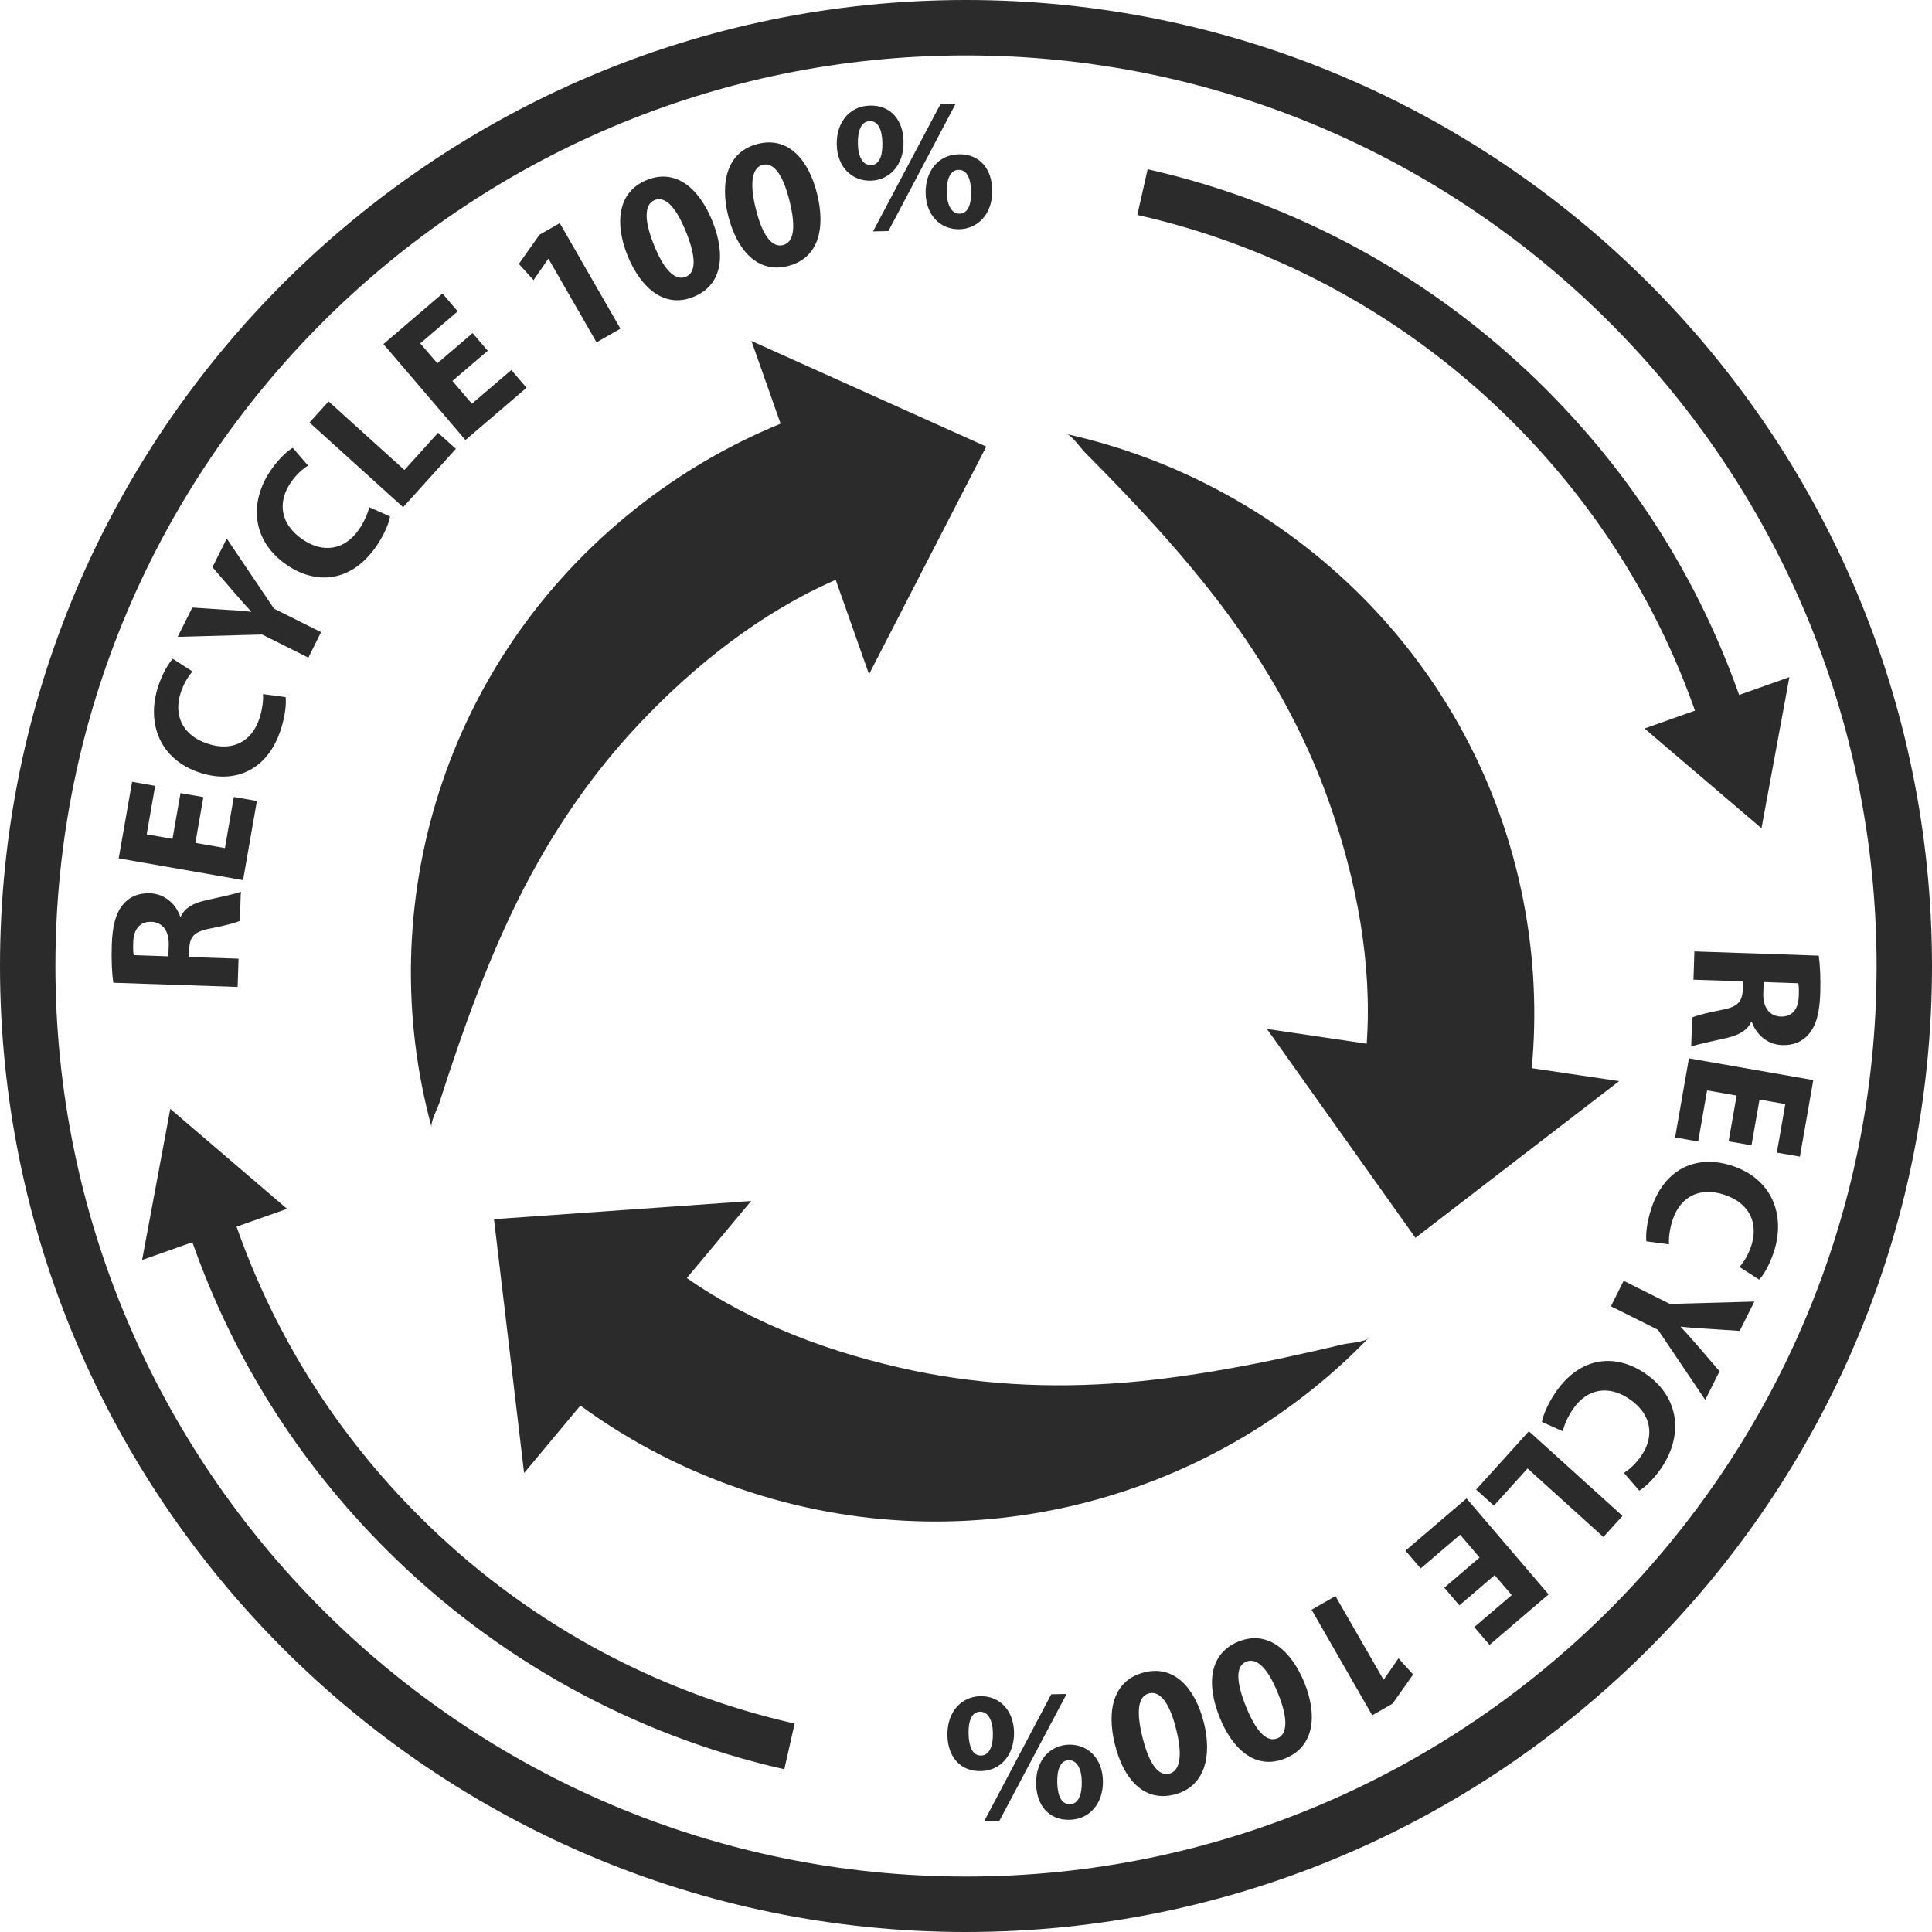
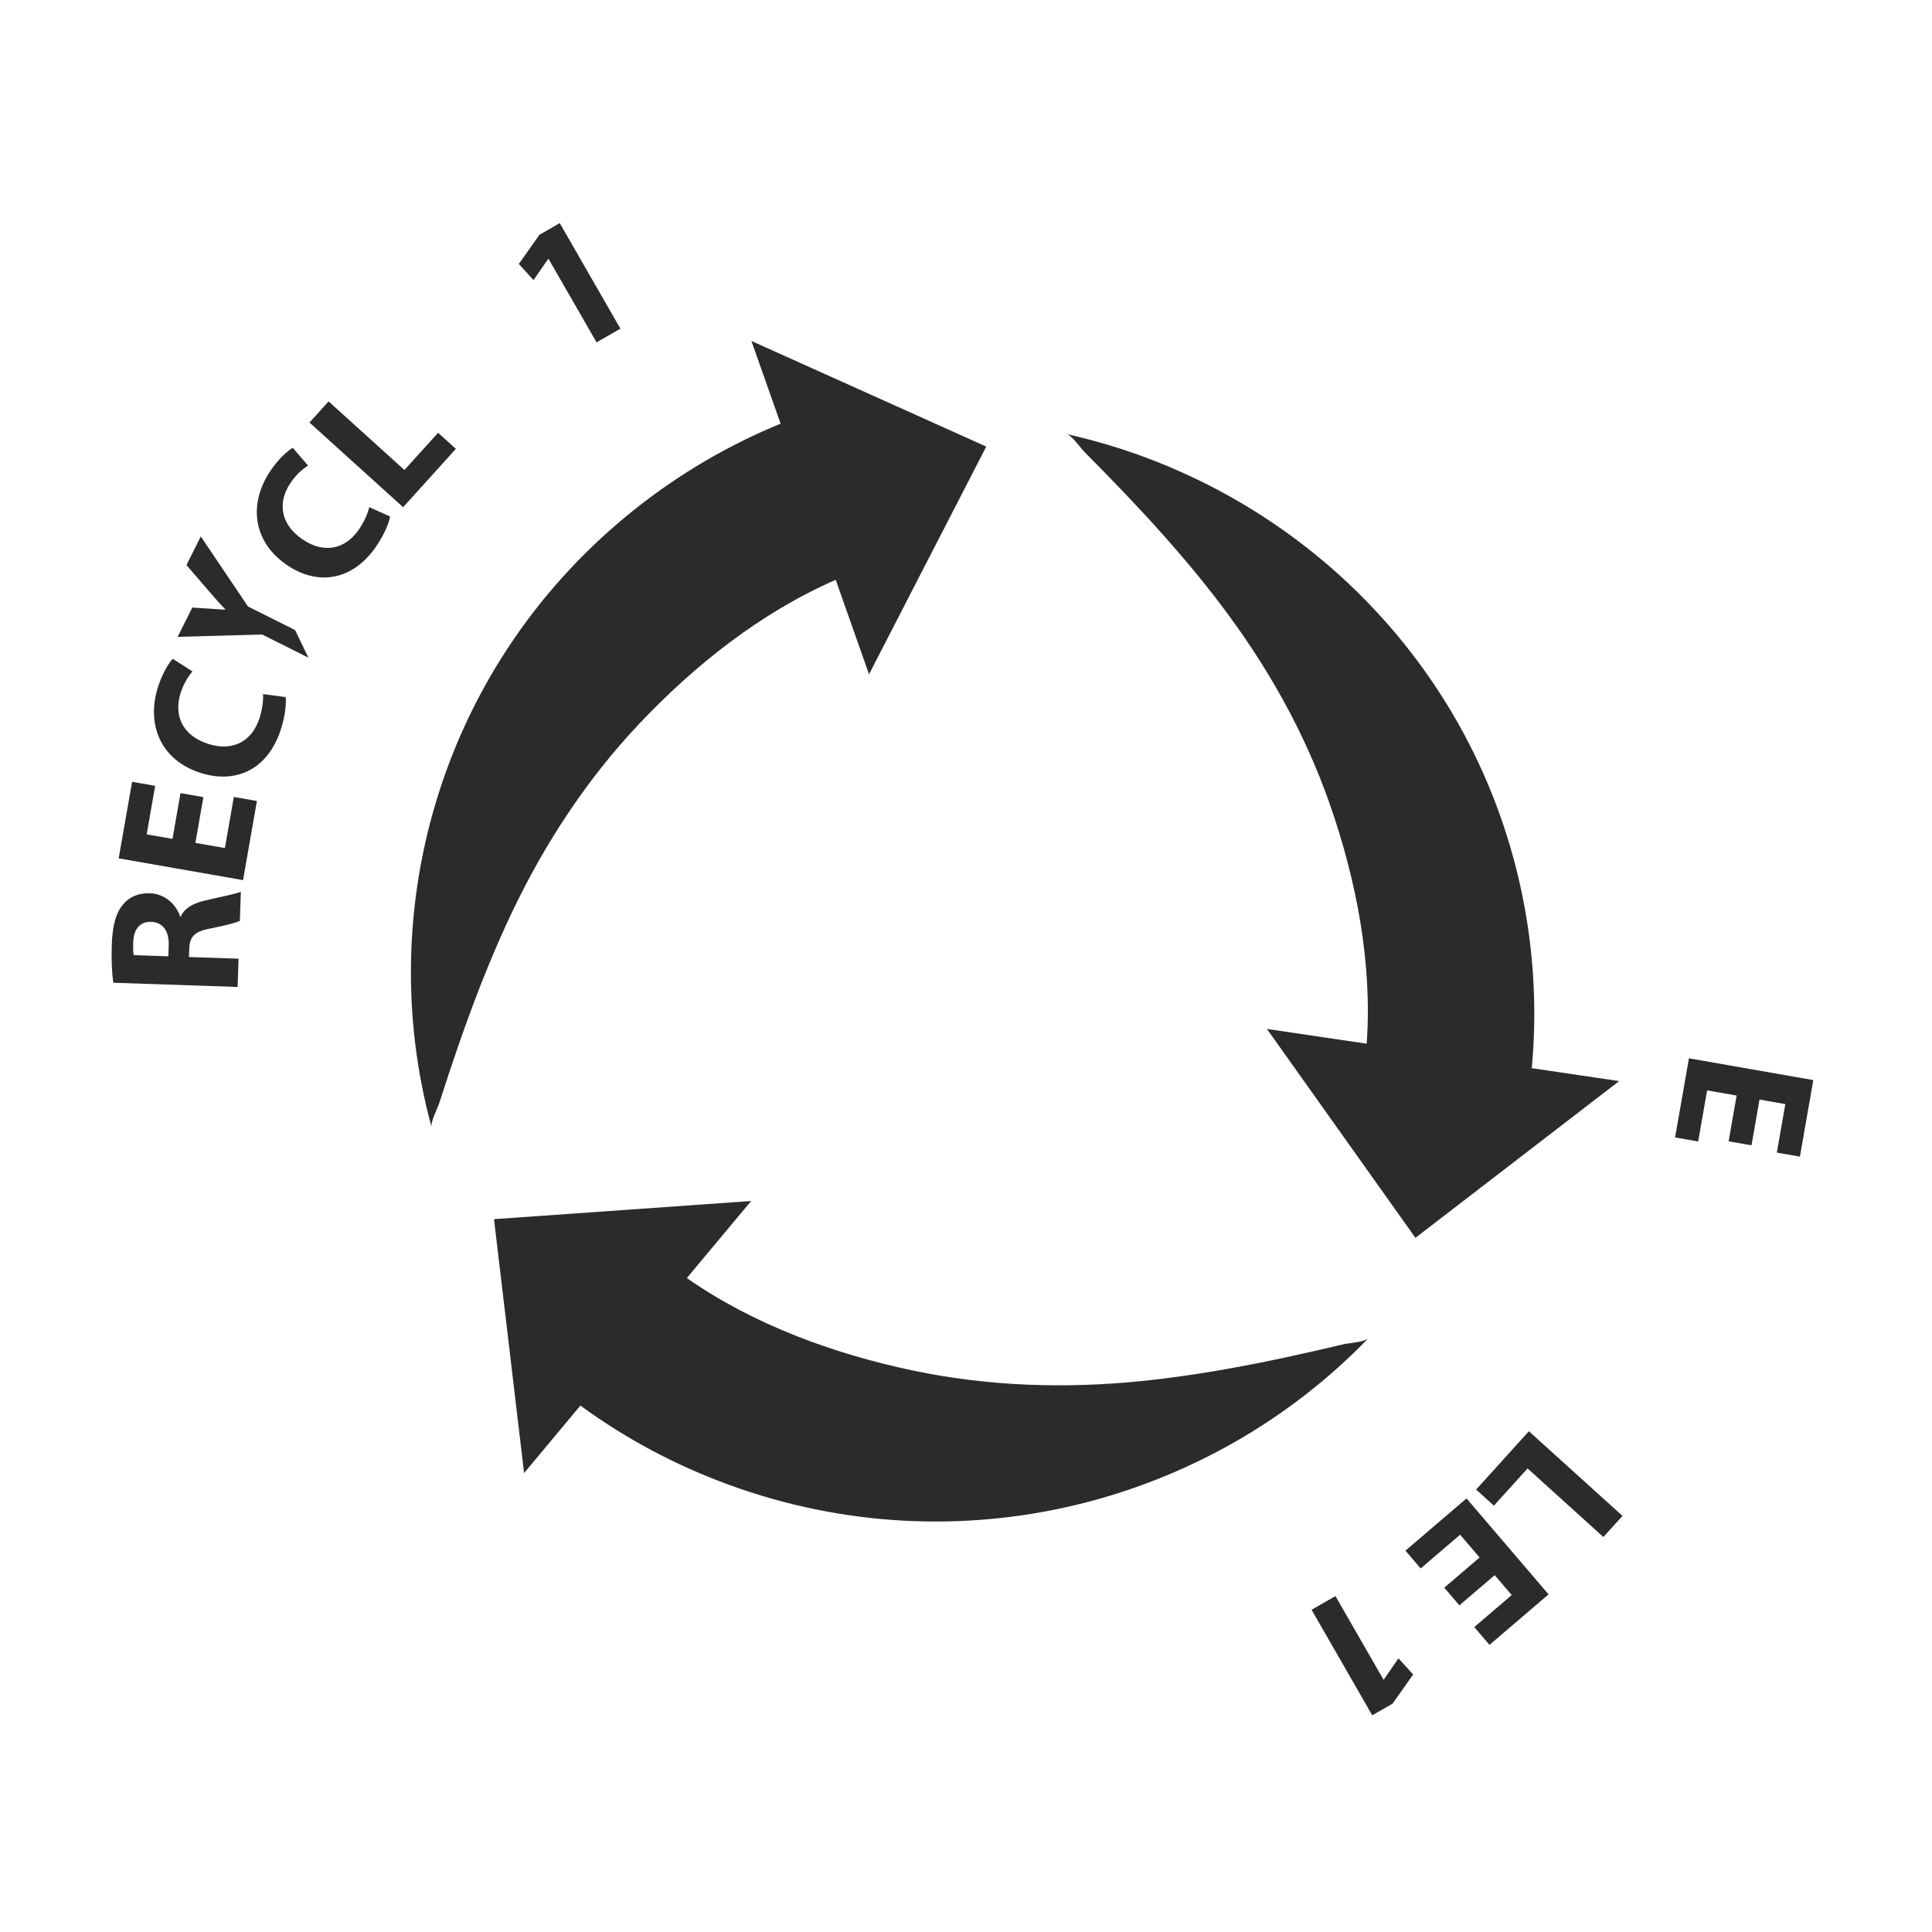
<svg xmlns="http://www.w3.org/2000/svg" height="78" viewBox="0 0 78 78" width="78">
  <g fill="#2b2b2b" fill-rule="evenodd">
-     <path d="m39 78c-21.505 0-39-17.495-39-39.001 0-21.504 17.495-38.999 39-38.999s39 17.495 39 38.999c0 21.505-17.495 39.001-39 39.001m0-75.763c-20.271 0-36.763 16.491-36.763 36.762 0 20.272 16.492 36.763 36.763 36.763s36.763-16.491 36.763-36.763c0-20.271-16.492-36.762-36.763-36.762" />
    <path d="m65.369 43.647-3.528-.522c.206-2.202.106-4.469-.336-6.749-1.876-9.653-9.352-16.827-18.445-18.851.209.046.579.577.735.735.289.29.576.581.862.874.547.562 1.089 1.131 1.621 1.708 1.056 1.149 2.074 2.334 3.015 3.577 1.863 2.457 3.377 5.138 4.394 8.046 1.072 3.065 1.723 6.421 1.49 9.672l-4.028-.596 2.998 4.217 2.998 4.217 4.112-3.164zm-44.21 15.824 2.273-2.724c1.795 1.311 3.804 2.399 6.002 3.2 9.304 3.396 19.363.757 25.809-5.917-.148.154-.798.193-1.014.244-.4.095-.799.189-1.2.279-.768.175-1.538.341-2.312.494-1.538.303-3.087.554-4.647.712-3.084.311-6.182.211-9.218-.428-3.2-.673-6.436-1.855-9.123-3.732l2.597-3.111-5.191.367-5.191.366.608 5.125zm9.178-45.705 1.178 3.338c-2.061.846-4.037 1.989-5.865 3.44-7.74 6.144-10.657 16.046-8.225 24.966-.056-.205.246-.777.313-.987.125-.389.25-.776.379-1.163.246-.743.501-1.483.769-2.218.532-1.462 1.116-2.907 1.785-4.312 1.324-2.779 3.011-5.357 5.132-7.604 2.235-2.369 4.926-4.505 7.937-5.816l1.345 3.812 2.366-4.596 2.367-4.596-4.741-2.132zm-23.54 24.844.015-.454c.02-.574-.256-.924-.702-.939-.461-.016-.713.293-.731.822-.01.279 0 .439.02.522zm-2.223 1.066c-.055-.373-.082-.918-.061-1.537.026-.756.158-1.281.465-1.634.252-.302.613-.456 1.081-.44.643.022 1.072.498 1.216.942h.023c.156-.35.495-.535.968-.648.587-.139 1.257-.267 1.457-.358l-.04 1.179c-.154.07-.566.185-1.198.307-.648.122-.821.334-.845.81l-.011.34 2.002.068-.038 1.141z" />
    <path d="m8.211 32.182-.323 1.848 1.192.208.36-2.063.932.163-.559 3.195-5.021-.879.541-3.09.931.162-.342 1.959 1.042.183.323-1.848z" />
-     <path d="m11.531 28.143c.031.225-.003.722-.192 1.304-.542 1.677-1.872 2.2-3.253 1.753-1.647-.533-2.179-2.008-1.704-3.476.184-.568.439-.963.594-1.127l.796.512c-.164.186-.349.467-.478.863-.279.864.027 1.709 1.107 2.059.964.312 1.761-.065 2.076-1.036.109-.338.162-.719.14-.973zm.919-1.592-1.866-.934-3.412.094.592-1.183 1.324.088c.403.023.697.043 1.048.084l.007-.014c-.233-.243-.443-.483-.7-.781l-.866-1.007.578-1.156 1.907 2.83 1.9.95zm3.298-5.699c-.034.224-.208.692-.553 1.197-.995 1.454-2.419 1.579-3.616.759-1.429-.978-1.521-2.544-.65-3.817.336-.492.693-.798.89-.911l.618.716c-.209.132-.467.348-.702.692-.513.749-.459 1.647.477 2.287.836.572 1.708.436 2.284-.407.201-.293.358-.644.41-.893z" />
+     <path d="m11.531 28.143c.031.225-.003.722-.192 1.304-.542 1.677-1.872 2.2-3.253 1.753-1.647-.533-2.179-2.008-1.704-3.476.184-.568.439-.963.594-1.127l.796.512c-.164.186-.349.467-.478.863-.279.864.027 1.709 1.107 2.059.964.312 1.761-.065 2.076-1.036.109-.338.162-.719.14-.973zm.919-1.592-1.866-.934-3.412.094.592-1.183 1.324.088l.007-.014c-.233-.243-.443-.483-.7-.781l-.866-1.007.578-1.156 1.907 2.83 1.9.95zm3.298-5.699c-.034.224-.208.692-.553 1.197-.995 1.454-2.419 1.579-3.616.759-1.429-.978-1.521-2.544-.65-3.817.336-.492.693-.798.89-.911l.618.716c-.209.132-.467.348-.702.692-.513.749-.459 1.647.477 2.287.836.572 1.708.436 2.284-.407.201-.293.358-.644.41-.893z" />
    <path d="m12.495 17.059.771-.853 3.062 2.769 1.359-1.502.718.648-2.13 2.356z" />
-     <path d="m19.691 14.161-1.425 1.219.786.92 1.592-1.362.614.718-2.466 2.109-3.312-3.874 2.385-2.04.615.719-1.513 1.293.689.804 1.425-1.219z" />
    <path d="m22.144 10.447-.013.007-.591.854-.593-.652.832-1.177.82-.471 2.449 4.261-.963.553z" />
-     <path d="m27.687 11.174c.414-.167.428-.776.009-1.814-.408-1.01-.84-1.455-1.268-1.282-.4.162-.445.775-.028 1.805.418 1.054.874 1.458 1.28 1.293zm.305.814c-1.178.476-2.125-.373-2.653-1.66-.535-1.324-.401-2.586.776-3.062 1.213-.49 2.136.401 2.64 1.649.567 1.402.394 2.606-.756 3.07zm3.623-2.095c.433-.109.53-.711.257-1.795-.266-1.055-.635-1.555-1.081-1.443-.418.105-.546.707-.275 1.784.27 1.102.667 1.563 1.093 1.456zm.191.849c-1.232.31-2.053-.66-2.401-2.006-.349-1.386-.043-2.617 1.188-2.927 1.268-.319 2.061.689 2.39 1.993.37 1.467.032 2.635-1.17 2.938zm6.89-3.885c-.34.007-.483.404-.472.895.003.514.192.881.517.874s.477-.342.465-.895c-.011-.498-.155-.881-.502-.874zm.017-.629c.838-.017 1.328.592 1.347 1.432.021 1.02-.618 1.579-1.327 1.594-.741.015-1.343-.531-1.362-1.454-.019-.877.503-1.553 1.335-1.571zm-3.606-1.337c-.339.007-.483.403-.472.902.003.514.193.882.525.874.325-.006.477-.342.465-.902-.011-.499-.155-.882-.51-.875zm.025-.629c.838-.018 1.328.591 1.347 1.439.021 1.02-.618 1.579-1.327 1.594-.749.016-1.351-.539-1.37-1.461-.019-.877.503-1.553 1.343-1.572zm.115 5.08 2.719-5.133.613-.013-2.712 5.132zm35.957 30.306-.015.453c-.02.575.256.925.702.94.461.016.713-.293.731-.822.01-.279 0-.439-.02-.523zm2.223-1.066c.055.373.082.918.061 1.537-.026.756-.158 1.281-.465 1.634-.252.301-.613.456-1.081.44-.643-.022-1.072-.498-1.216-.942l-.023-.001c-.156.35-.495.536-.968.649-.587.139-1.257.267-1.457.358l.04-1.179c.154-.07.566-.185 1.198-.307.648-.122.821-.335.845-.811l.011-.339-2.002-.068.038-1.142z" />
    <path d="m69.789 46.078.323-1.848-1.192-.208-.36 2.063-.932-.163.559-3.195 5.021.879-.541 3.09-.931-.162.342-1.959-1.042-.183-.323 1.847z" />
-     <path d="m66.469 50.117c-.031-.225.003-.722.192-1.304.542-1.677 1.872-2.2 3.253-1.753 1.647.533 2.179 2.008 1.704 3.476-.184.568-.439.963-.594 1.127l-.796-.512c.164-.186.349-.467.478-.863.279-.864-.027-1.709-1.107-2.059-.964-.312-1.761.065-2.076 1.036-.109.338-.162.719-.14.973zm-.919 1.592 1.866.934 3.412-.094-.591 1.183-1.325-.088c-.403-.023-.697-.043-1.048-.084l-.007.014c.233.243.443.483.7.781l.866 1.007-.578 1.156-1.907-2.83-1.9-.95zm-3.298 5.699c.034-.224.208-.692.553-1.197.995-1.454 2.419-1.579 3.617-.759 1.429.978 1.52 2.544.649 3.817-.336.492-.693.798-.89.912l-.619-.717c.21-.132.468-.348.703-.692.513-.748.459-1.647-.477-2.287-.836-.572-1.708-.436-2.284.407-.201.293-.358.644-.41.893z" />
    <path d="m65.505 61.201-.772.852-3.061-2.768-1.359 1.502-.718-.649 2.13-2.355z" />
    <path d="m58.309 64.099 1.426-1.219-.786-.92-1.593 1.362-.614-.718 2.466-2.109 3.312 3.874-2.385 2.039-.615-.718 1.512-1.293-.688-.804-1.425 1.219z" />
    <path d="m55.856 67.813.013-.007.591-.855.593.653-.832 1.177-.82.471-2.449-4.261.963-.553z" />
-     <path d="m50.313 67.086c-.414.167-.429.776-.009 1.814.408 1.01.84 1.455 1.268 1.282.4-.162.445-.775.028-1.805-.418-1.054-.874-1.458-1.28-1.293zm-.305-.814c1.178-.476 2.125.373 2.653 1.66.535 1.324.401 2.586-.776 3.062-1.213.49-2.136-.401-2.64-1.649-.567-1.402-.393-2.606.756-3.071zm-3.621 2.095c-.433.109-.53.711-.256 1.796.266 1.055.634 1.555 1.081 1.443.418-.106.546-.708.274-1.785-.27-1.102-.667-1.563-1.093-1.456zm-.191-.849c1.232-.311 2.053.659 2.402 2.006.349 1.386.044 2.617-1.188 2.928-1.268.32-2.062-.689-2.391-1.994-.37-1.466-.033-2.635 1.17-2.938zm-2.994 5.323c.34-.007.483-.404.472-.903-.003-.514-.192-.881-.525-.874-.324.007-.476.343-.465.903.011.499.156.882.51.874zm-.024.629c-.839.017-1.328-.592-1.347-1.439-.022-1.02.617-1.579 1.326-1.594.749-.016 1.351.538 1.371 1.46.018.878-.504 1.554-1.344 1.573zm-3.565-2.594c.34-.008.483-.404.473-.896-.003-.514-.193-.881-.518-.874-.325.007-.477.343-.465.895.011.499.155.882.503.875zm-.017.628c-.838.018-1.328-.591-1.346-1.431-.022-1.02.617-1.579 1.326-1.594.741-.016 1.343.531 1.363 1.453.018.877-.504 1.553-1.336 1.572zm3.466-3.114-2.72 5.132-.612.013 2.711-5.132zm19.353-52.676c-4.434-4.434-9.995-7.505-16.081-8.882l-.418 1.845c5.739 1.297 10.981 4.192 15.163 8.374 3.329 3.329 5.799 7.243 7.352 11.638l-2.037.723 4.722 4.028 1.127-6.103-2.03.72c-1.649-4.661-4.268-8.812-7.797-12.342m-50.826 33.089-4.715-4.037-1.138 6.102 2.03-.717c1.647 4.683 4.273 8.852 7.816 12.396 4.434 4.433 9.995 7.504 16.082 8.881l.417-1.844c-5.739-1.297-10.981-4.193-15.162-8.375-3.343-3.342-5.819-7.273-7.37-11.687z" />
  </g>
</svg>